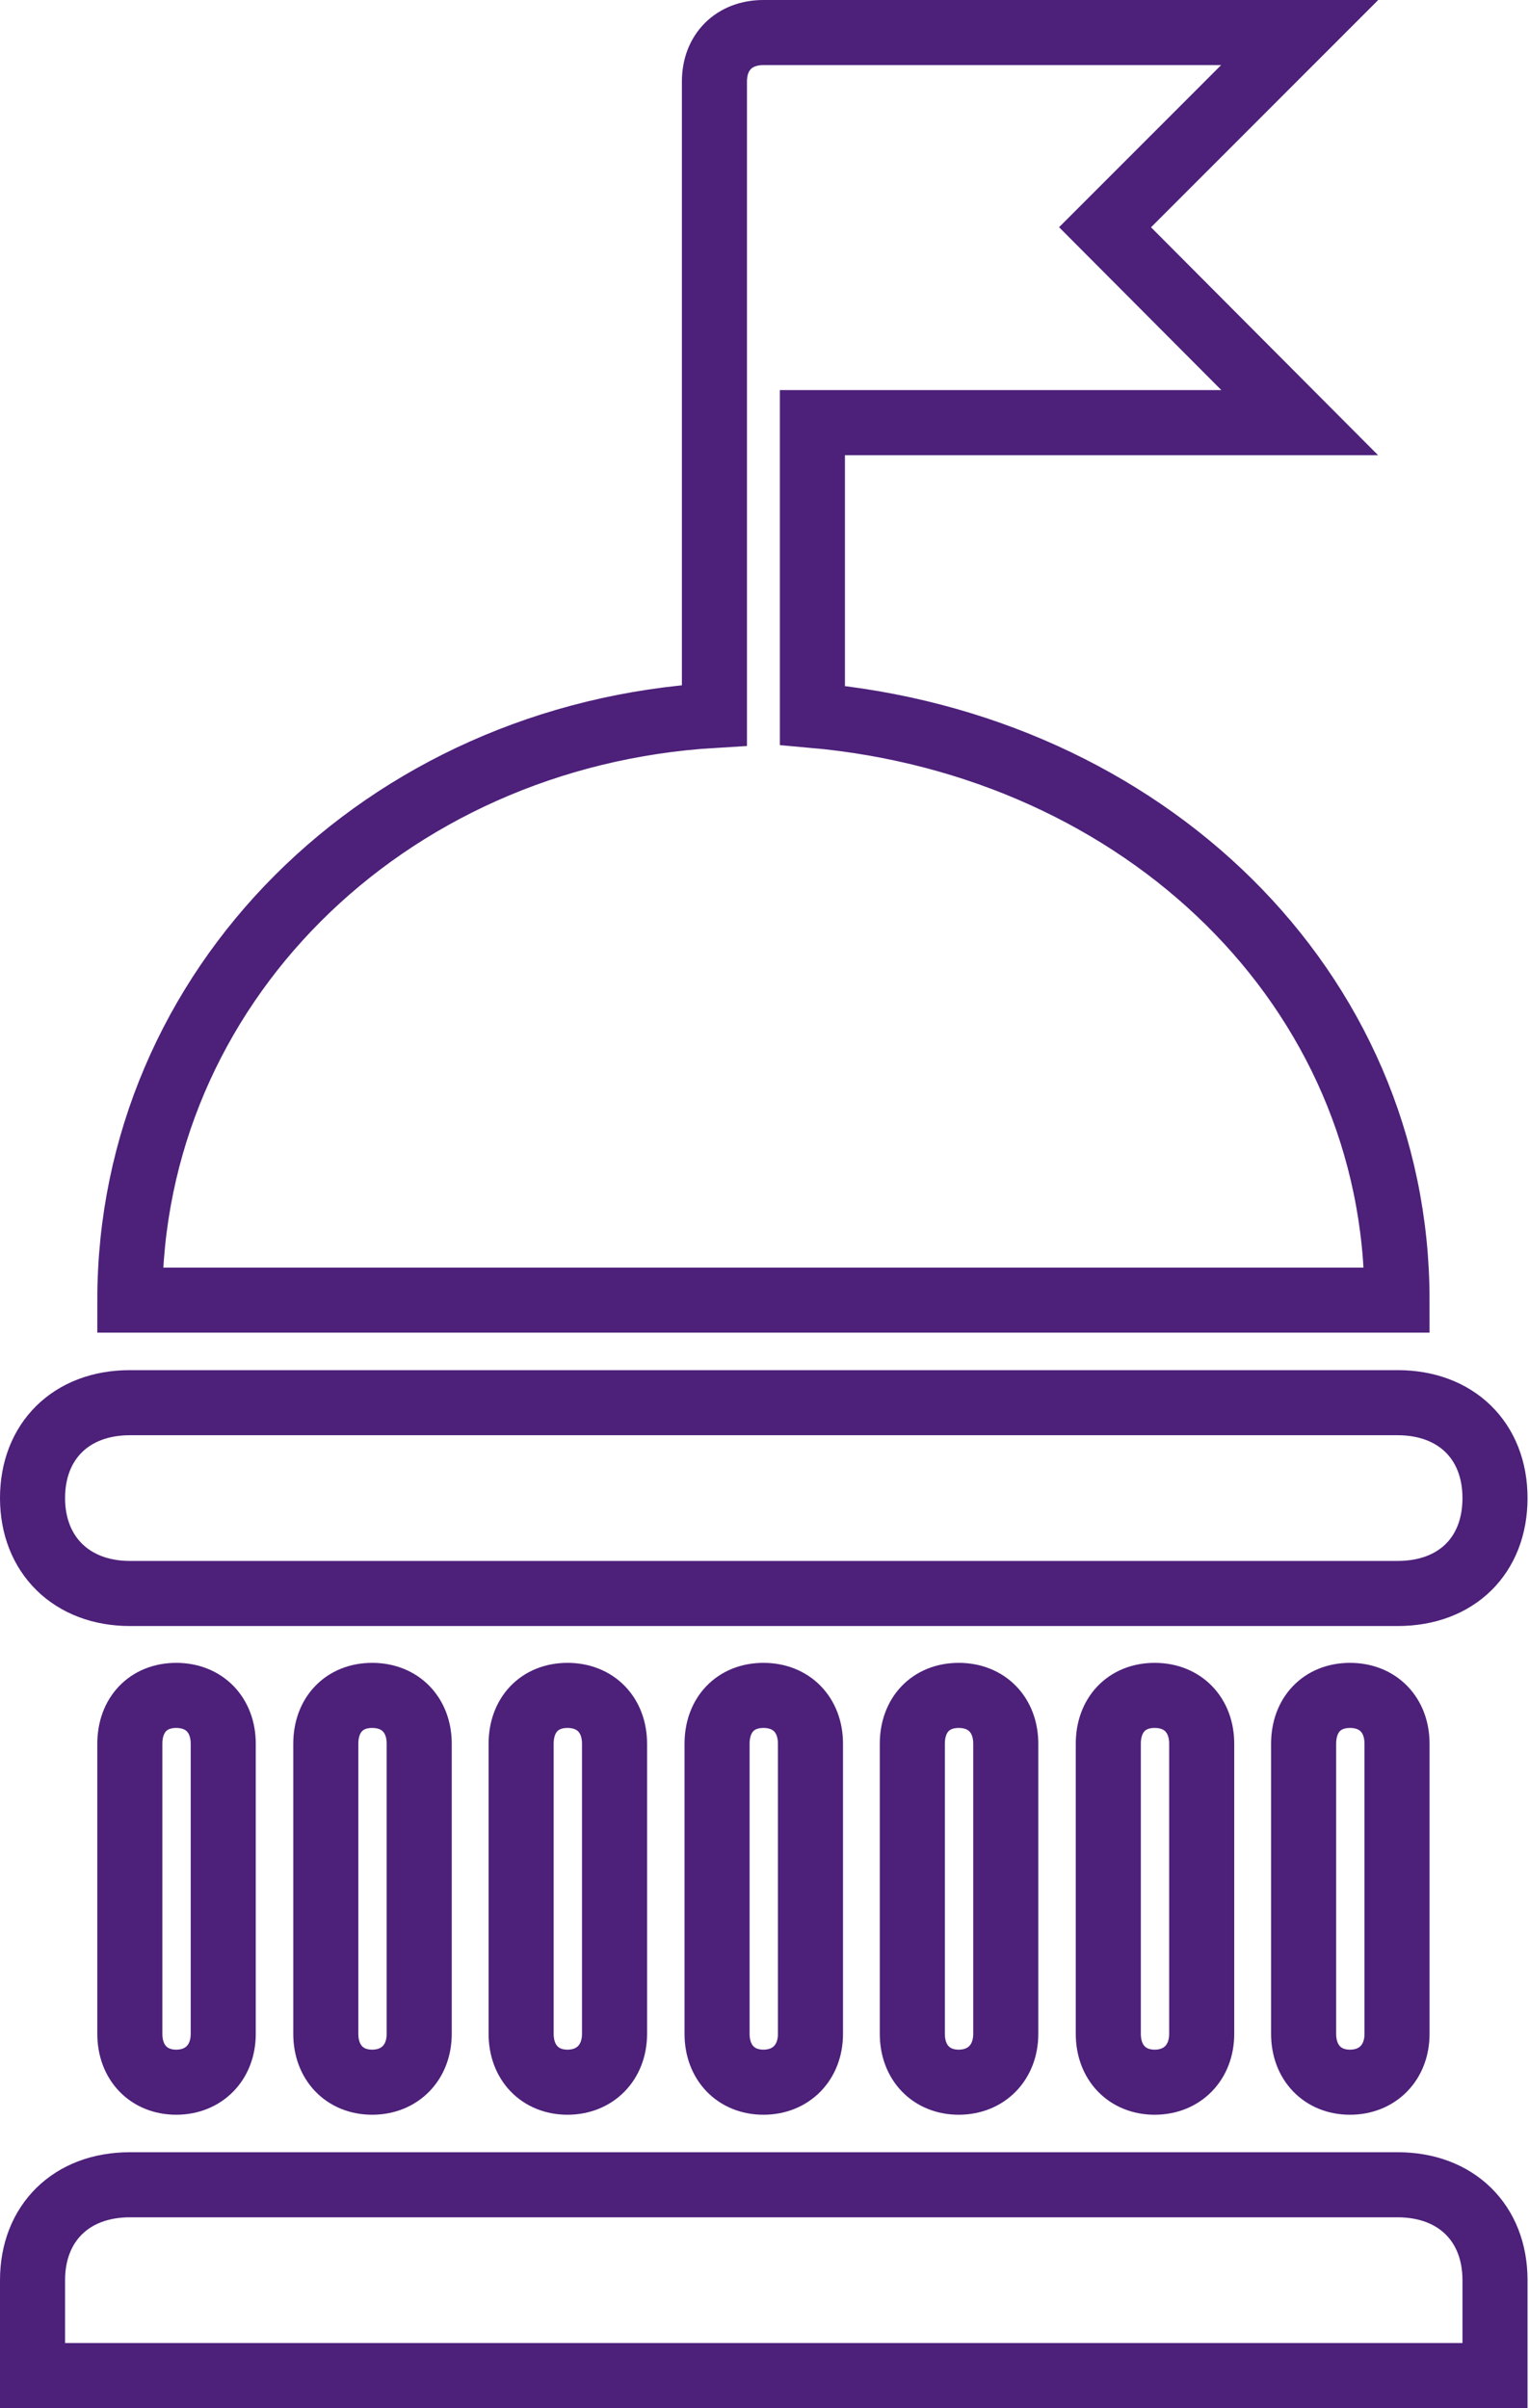
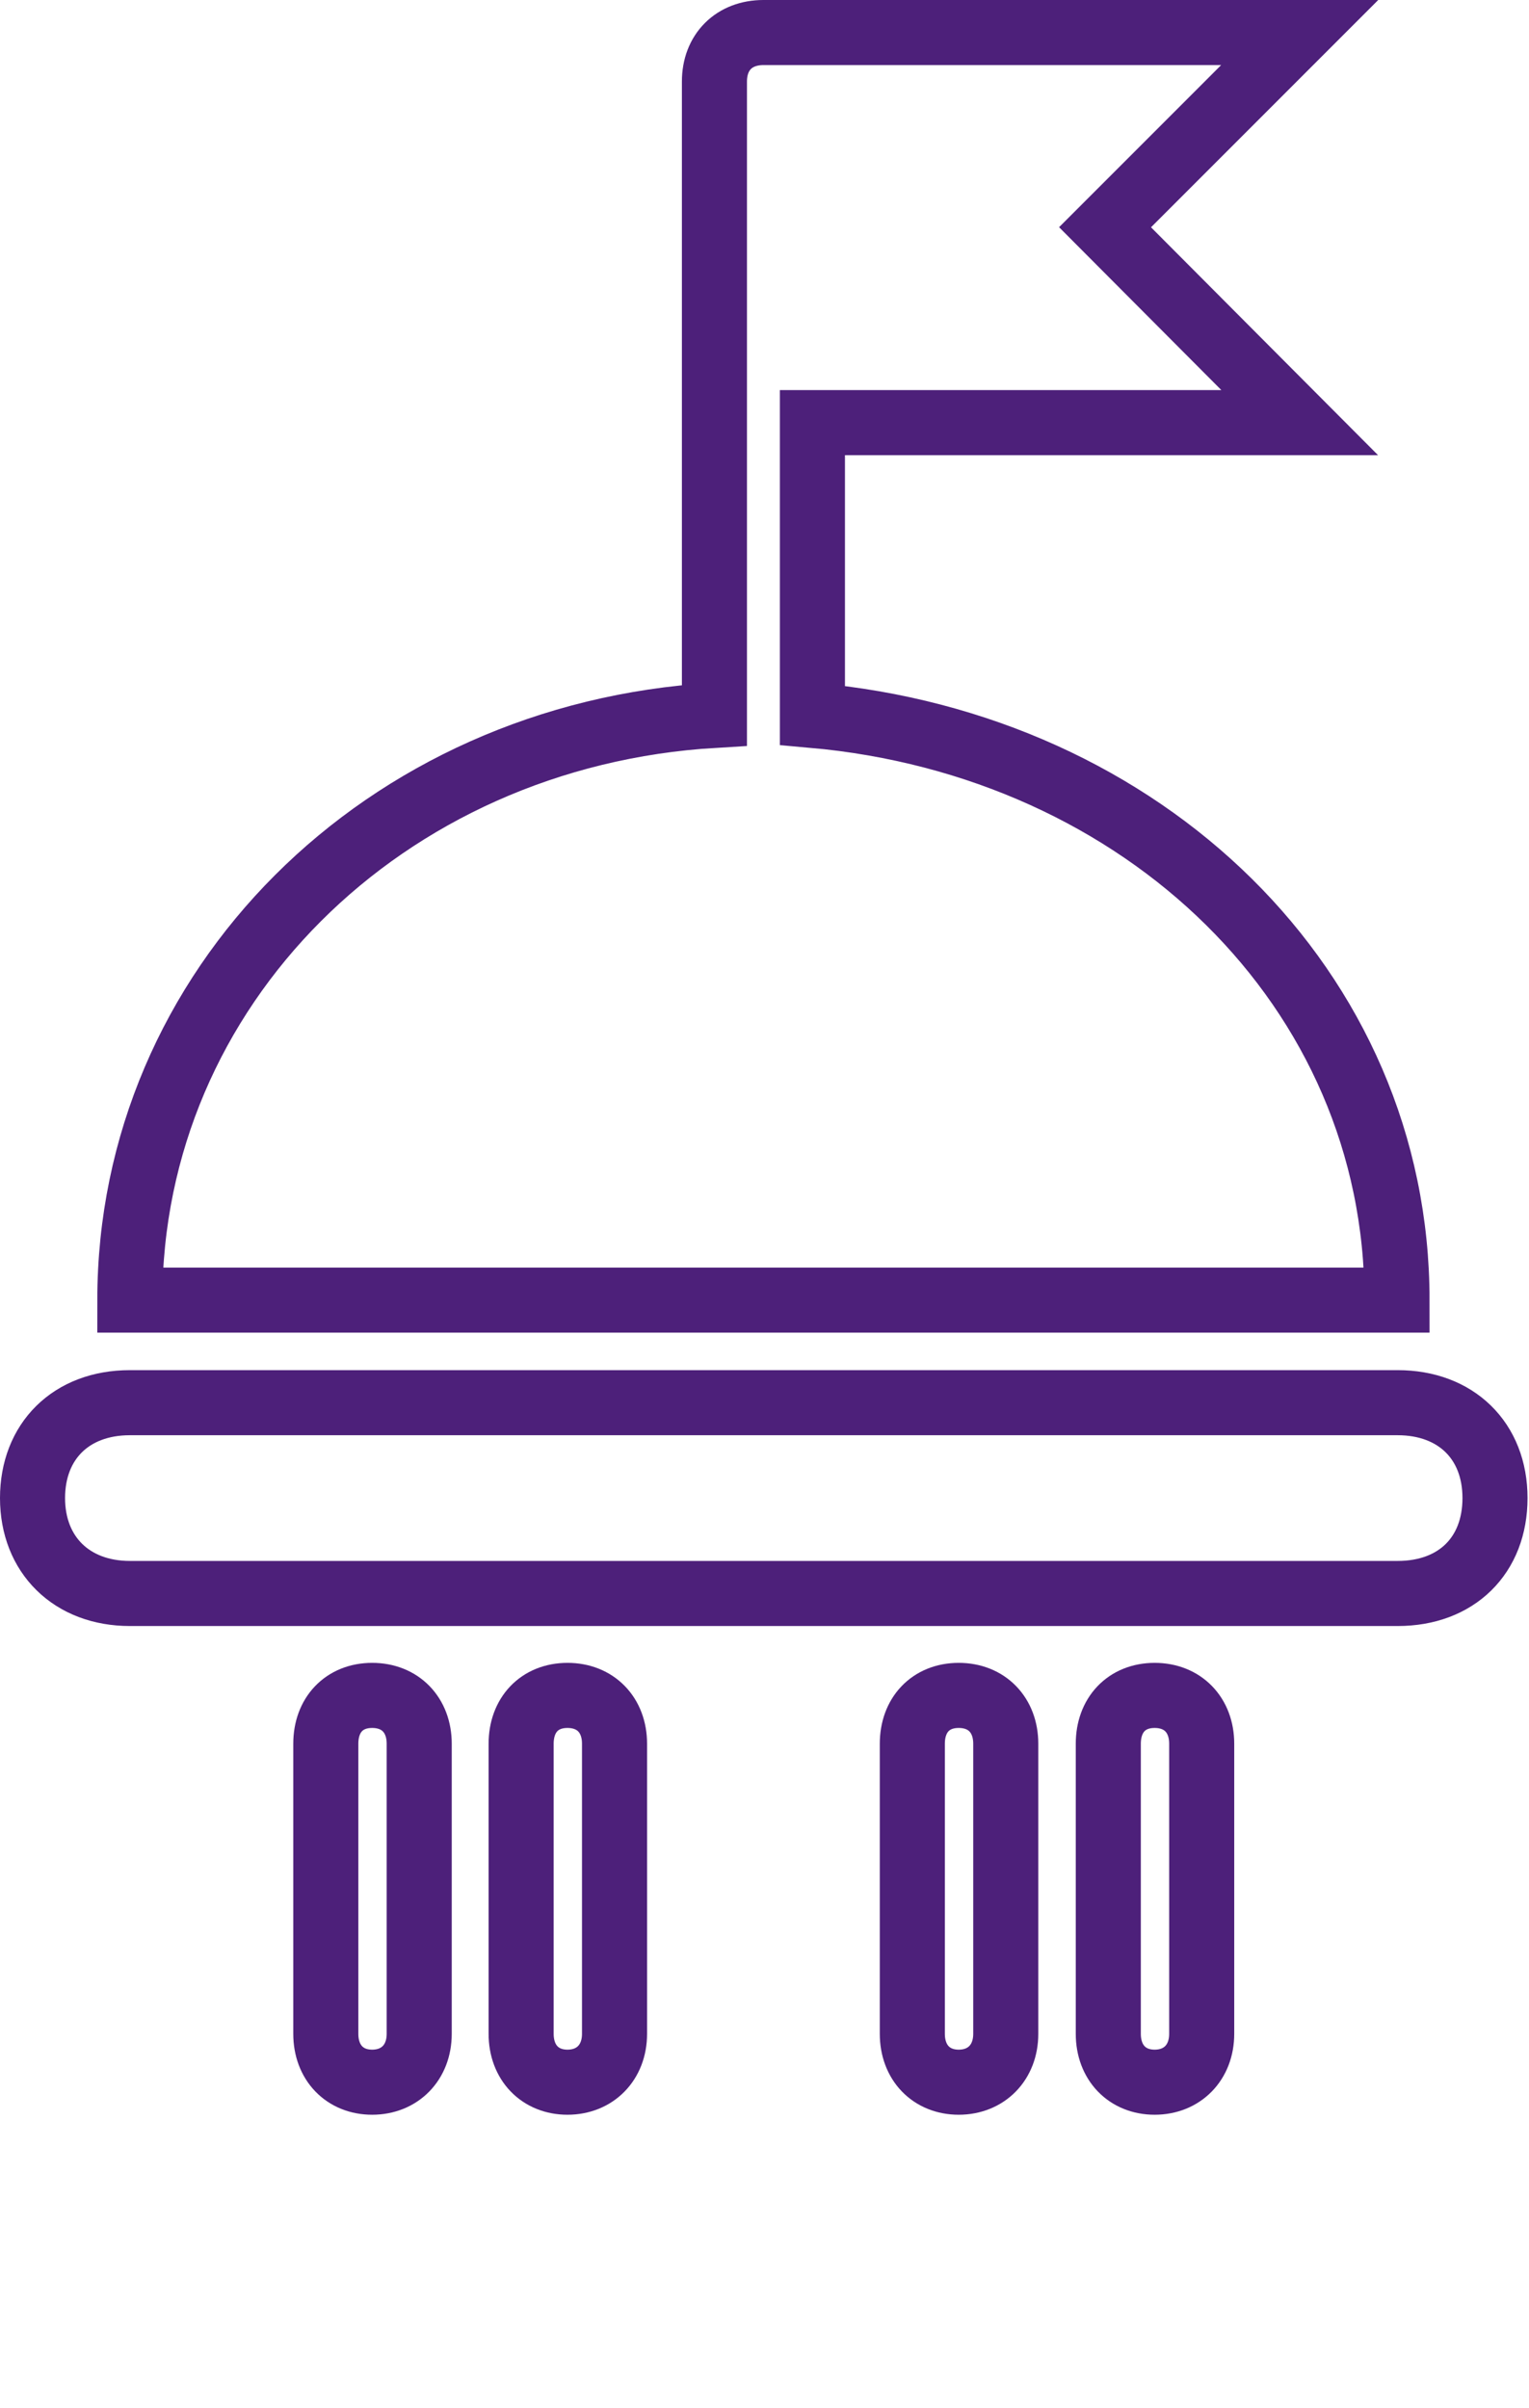
<svg xmlns="http://www.w3.org/2000/svg" width="47" height="74" viewBox="0 0 47 74" fill="none">
-   <path d="M42.943 67.137H3.992C2.185 67.137 1 68.322 1 70.069V73H45.955V70.069C45.955 68.302 44.75 67.137 42.963 67.137H42.943Z" stroke="#4D207A" stroke-width="2" stroke-miterlimit="10" />
  <path d="M3.992 48.967H42.963C44.77 48.967 45.955 47.802 45.955 46.035C45.955 44.268 44.75 43.104 42.963 43.104H3.992C2.185 43.104 1 44.288 1 46.035C1 47.782 2.205 48.967 3.992 48.967Z" stroke="#4D207A" stroke-width="2" stroke-miterlimit="10" />
-   <path d="M3.991 53.584V62.499C3.991 63.383 4.573 63.985 5.417 63.985C6.26 63.985 6.862 63.383 6.862 62.499V53.584C6.862 52.701 6.28 52.099 5.417 52.099C4.553 52.099 3.991 52.701 3.991 53.584Z" stroke="#4D207A" stroke-width="2" stroke-miterlimit="10" />
  <path d="M10.015 53.584V62.499C10.015 63.383 10.597 63.985 11.44 63.985C12.284 63.985 12.886 63.383 12.886 62.499V53.584C12.886 52.701 12.304 52.099 11.44 52.099C10.577 52.099 10.015 52.701 10.015 53.584Z" stroke="#4D207A" stroke-width="2" stroke-miterlimit="10" />
  <path d="M16.019 53.584V62.499C16.019 63.383 16.601 63.985 17.444 63.985C18.287 63.985 18.89 63.383 18.89 62.499V53.584C18.89 52.701 18.308 52.099 17.444 52.099C16.581 52.099 16.019 52.701 16.019 53.584Z" stroke="#4D207A" stroke-width="2" stroke-miterlimit="10" />
-   <path d="M22.042 53.584V62.499C22.042 63.383 22.624 63.985 23.468 63.985C24.311 63.985 24.913 63.383 24.913 62.499V53.584C24.913 52.701 24.331 52.099 23.468 52.099C22.604 52.099 22.042 52.701 22.042 53.584Z" stroke="#4D207A" stroke-width="2" stroke-miterlimit="10" />
  <path d="M28.044 53.584V62.499C28.044 63.383 28.627 63.985 29.47 63.985C30.313 63.985 30.916 63.383 30.916 62.499V53.584C30.916 52.701 30.333 52.099 29.47 52.099C28.607 52.099 28.044 52.701 28.044 53.584Z" stroke="#4D207A" stroke-width="2" stroke-miterlimit="10" />
  <path d="M34.068 53.584V62.499C34.068 63.383 34.65 63.985 35.493 63.985C36.337 63.985 36.939 63.383 36.939 62.499V53.584C36.939 52.701 36.357 52.099 35.493 52.099C34.63 52.099 34.068 52.701 34.068 53.584Z" stroke="#4D207A" stroke-width="2" stroke-miterlimit="10" />
-   <path d="M40.072 53.584V62.499C40.072 63.383 40.654 63.985 41.497 63.985C42.341 63.985 42.943 63.383 42.943 62.499V53.584C42.943 52.701 42.361 52.099 41.497 52.099C40.634 52.099 40.072 52.701 40.072 53.584Z" stroke="#4D207A" stroke-width="2" stroke-miterlimit="10" />
  <path d="M24.973 21.982V12.987H39.951L33.968 6.983L39.951 1H23.467C22.564 1 21.961 1.602 21.961 2.506V21.982C11.781 22.584 3.991 30.374 3.991 39.952H42.943C42.943 30.374 35.153 22.885 24.973 21.982Z" stroke="#4D207A" stroke-width="2" stroke-miterlimit="10" />
</svg>